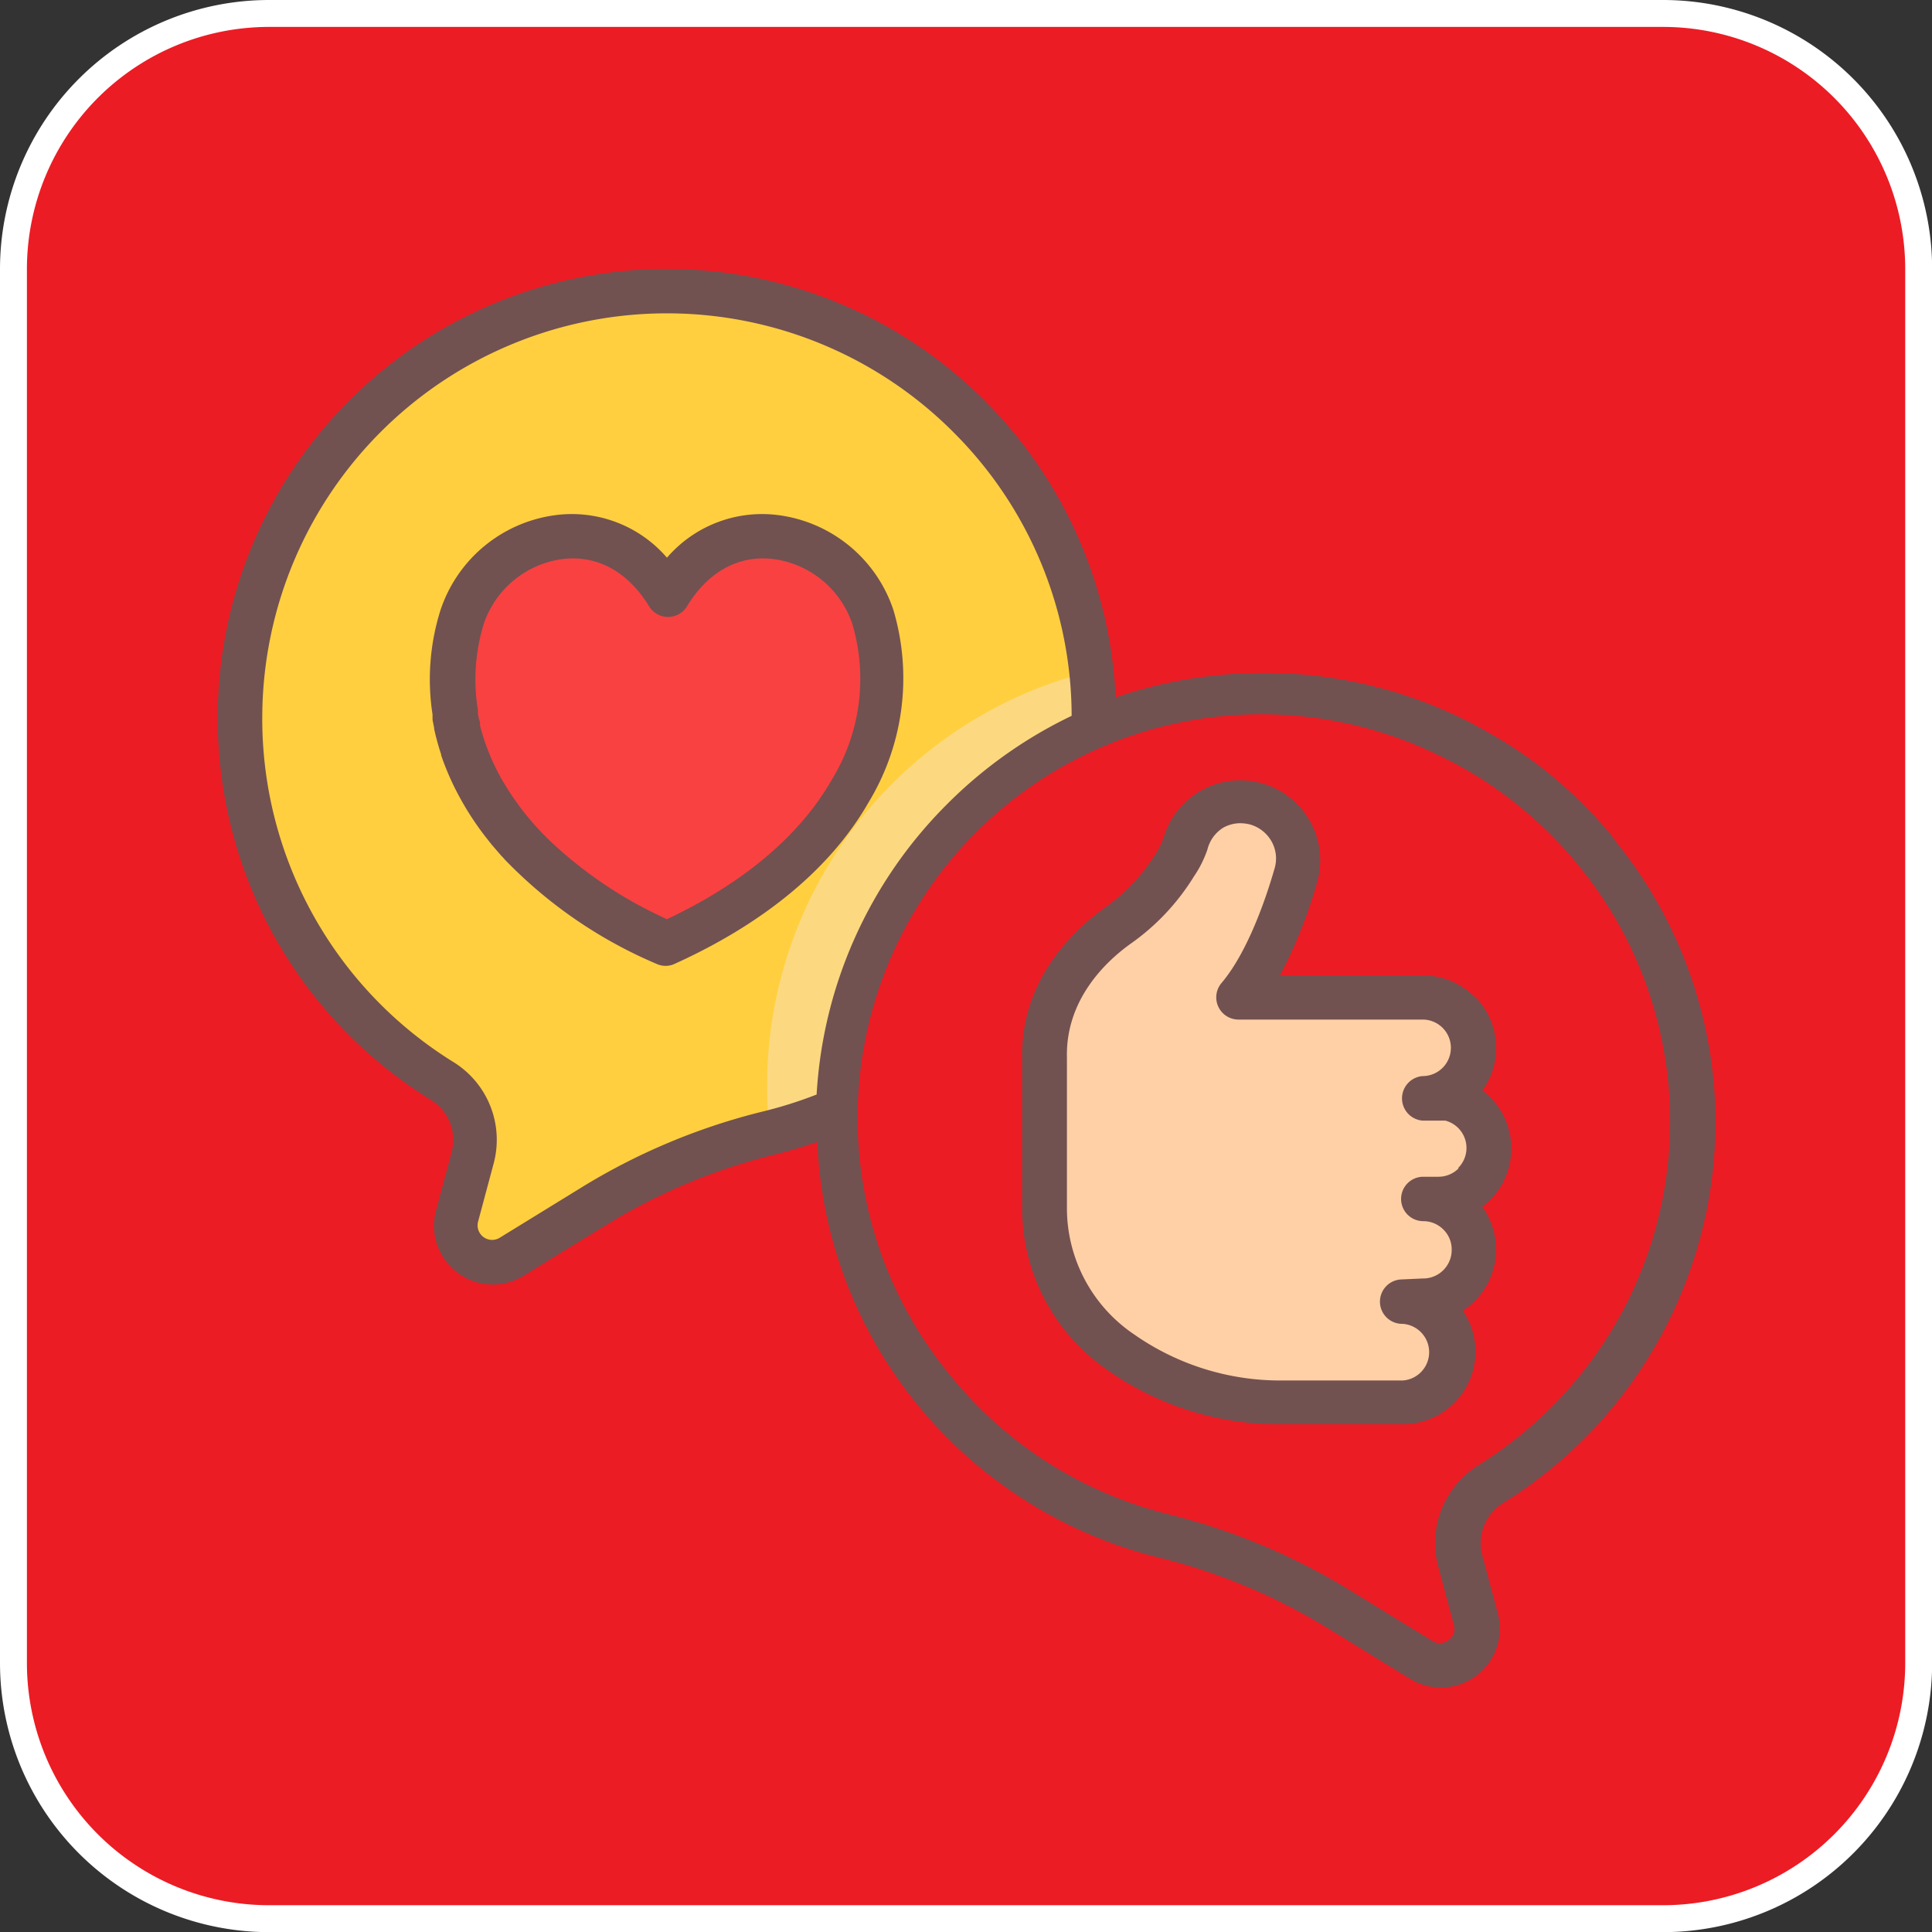
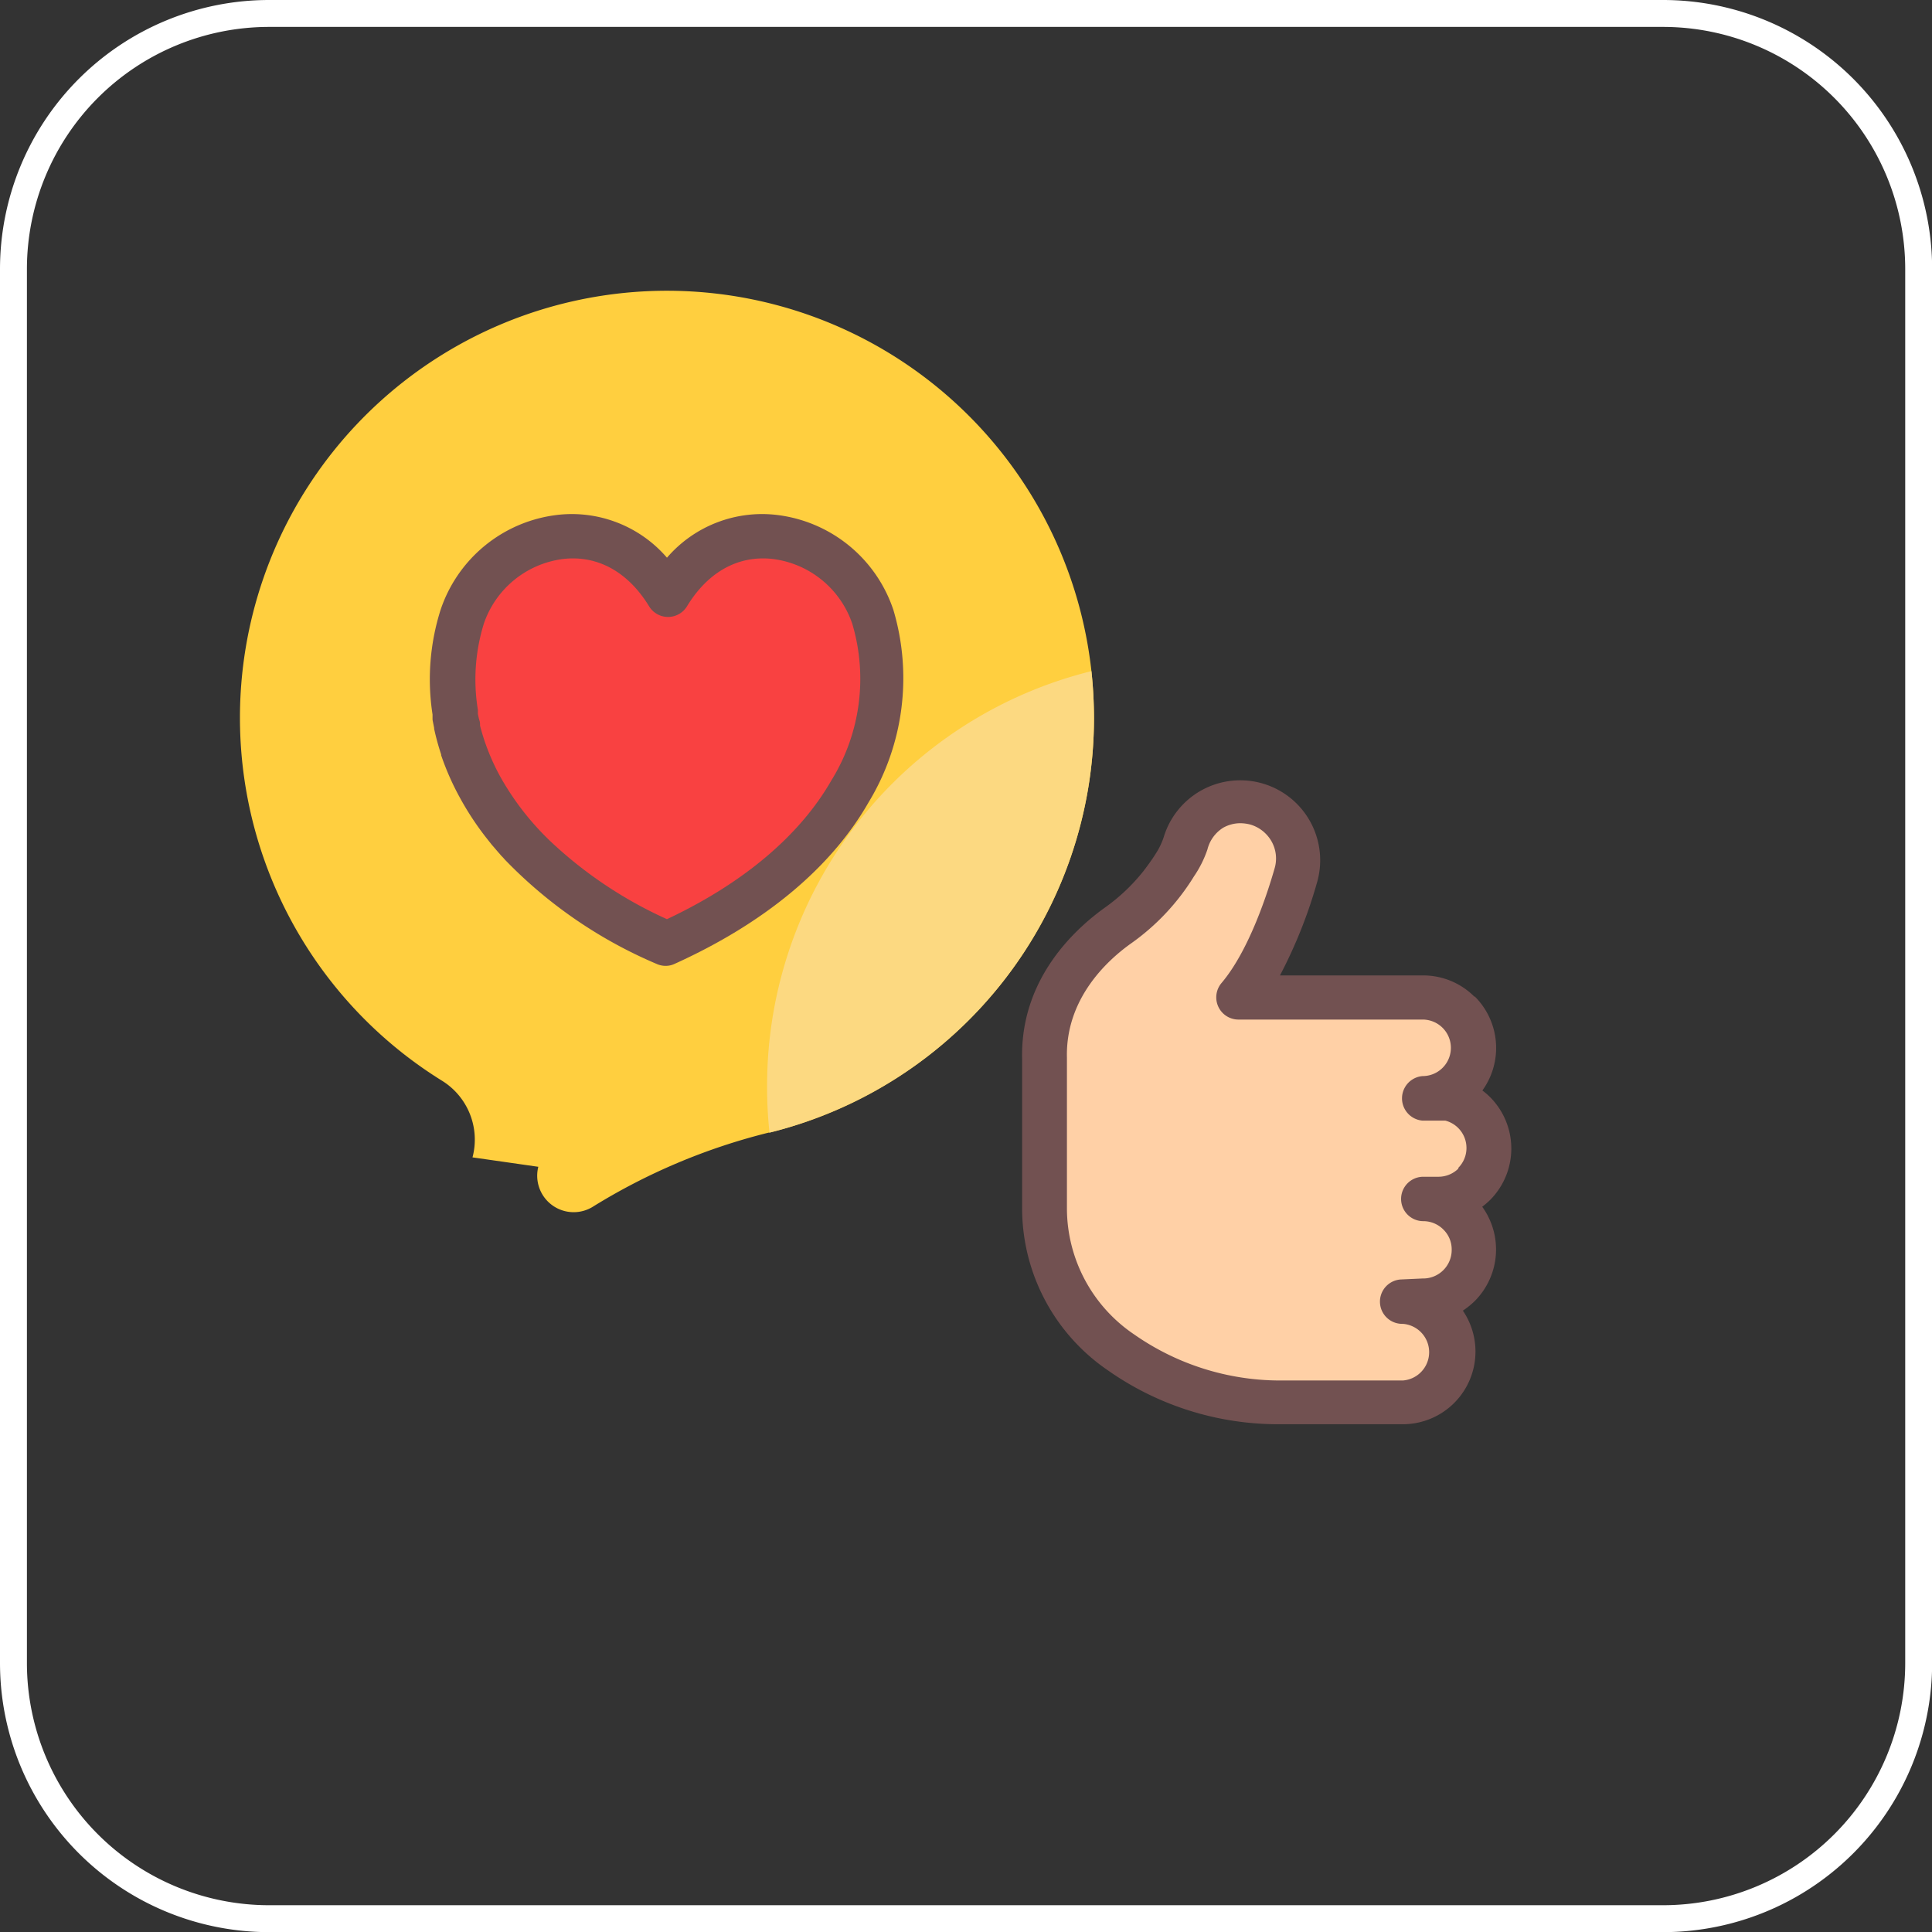
<svg xmlns="http://www.w3.org/2000/svg" width="143.56" height="143.56" viewBox="0 0 143.56 143.56">
  <rect x="0" y="0" width="143.56" height="143.56" fill="#333333" stroke="none" />
  <defs>
    <style>.cls-1{fill:#ec1c24;}.cls-2{fill:#fff;}.cls-3{fill:#ffcf3f;}.cls-4{fill:#fcd981;}.cls-5{fill:#f94141;}.cls-6{fill:#ffd0a6;}.cls-7{fill:#725151;}</style>
  </defs>
  <title>Mensagens via SMS0</title>
  <g id="DUAL_CHIP" data-name="DUAL CHIP">
-     <rect class="cls-1" x="1" y="1" width="141.56" height="141.56" rx="18.99" ry="18.99" />
    <path class="cls-2" d="M123.57,2a18,18,0,0,1,18,18V123.57a18,18,0,0,1-18,18H20a18,18,0,0,1-18-18V20A18,18,0,0,1,20,2H123.57m0-2H20A20,20,0,0,0,0,20V123.57a20,20,0,0,0,20,20H123.57a20,20,0,0,0,20-20V20a20,20,0,0,0-20-20Z" />
-     <path class="cls-3" d="M81.29,53.36a31.73,31.73,0,0,1-24.11,30.8l-.06,0A45.63,45.63,0,0,0,44,89.7l-6,3.68a2.71,2.71,0,0,1-4-3L35.11,86a5.15,5.15,0,0,0-2.29-5.71A31.73,31.73,0,1,1,81.1,49.87a33.4,33.4,0,0,1,.19,3.49Zm0,0" />
+     <path class="cls-3" d="M81.29,53.36a31.73,31.73,0,0,1-24.11,30.8l-.06,0A45.63,45.63,0,0,0,44,89.7a2.71,2.71,0,0,1-4-3L35.11,86a5.15,5.15,0,0,0-2.29-5.71A31.73,31.73,0,1,1,81.1,49.87a33.4,33.4,0,0,1,.19,3.49Zm0,0" />
    <path class="cls-4" d="M81.29,53.36a31.73,31.73,0,0,1-24.11,30.8A30.83,30.83,0,0,1,57,80.68,31.73,31.73,0,0,1,81.1,49.87a33.4,33.4,0,0,1,.19,3.49Zm0,0" />
-     <path class="cls-1" d="M62.27,83.32a31.73,31.73,0,1,1,48.47,27,5.17,5.17,0,0,0-2.29,5.72l1.17,4.33a2.72,2.72,0,0,1-4.06,3l-6-3.68a45.45,45.45,0,0,0-13.13-5.52A31.74,31.74,0,0,1,62.27,83.32Zm0,0" />
    <path class="cls-5" d="M49.56,44.2c4.51-7.41,13.38-4.32,15.25,1.63C67.43,54.16,63,64.11,49.56,70.14c-13.44-6-17.88-16-15.25-24.31,1.87-5.95,10.74-9,15.25-1.63Zm0,0" />
    <path class="cls-6" d="M109.55,88a3.75,3.75,0,0,0,0-5.31,3.71,3.71,0,0,0-1.94-1h-1.87a3.75,3.75,0,0,0,2.66-6.41,3.72,3.72,0,0,0-2.66-1.11L92,74.11c2-2.35,3.45-6.25,4.27-9.12a4.29,4.29,0,0,0-8.24-2.36,7.21,7.21,0,0,1-.77,1.63c-.31.48-.66,1-1,1.42A15.67,15.67,0,0,1,83,68.78c-2,1.4-5.56,4.7-5.43,9.86V89.83c0,9.17,9.39,14.35,17.46,14.35h9.17a3.76,3.76,0,0,0,0-7.51l1.53-.07a3.76,3.76,0,1,0,0-7.51h1.13a3.75,3.75,0,0,0,2.66-1.1Zm0,0" />
    <path class="cls-7" d="M109.57,74.07a5.38,5.38,0,0,0-3.82-1.59l-10.64,0a35.79,35.79,0,0,0,2.78-7,5.94,5.94,0,0,0-11.42-3.27,5.22,5.22,0,0,1-.59,1.22c-.24.39-.55.82-.9,1.28a14,14,0,0,1-2.92,2.76c-2.34,1.69-6.25,5.38-6.11,11.23V89.83a14.59,14.59,0,0,0,6.38,12,22,22,0,0,0,12.73,4h9.17a5.4,5.4,0,0,0,4.47-8.44,6.1,6.1,0,0,0,.89-.72,5.43,5.43,0,0,0,.55-7,6.69,6.69,0,0,0,.58-.5,5.42,5.42,0,0,0,0-7.65,5.27,5.27,0,0,0-.57-.49,5.4,5.4,0,0,0-.58-7Zm-1.19,12.75a2.1,2.1,0,0,1-1.49.62h-1.13a1.65,1.65,0,0,0,0,3.3,2.1,2.1,0,0,1,1.49.62,2.06,2.06,0,0,1,.62,1.48A2.12,2.12,0,0,1,105.76,95h-.07l-1.54.07a1.65,1.65,0,0,0,.08,3.3,2.11,2.11,0,0,1,0,4.21H95.06a18.94,18.94,0,0,1-10.78-3.42,11.32,11.32,0,0,1-5-9.28V78.6c-.11-4.34,2.92-7.18,4.74-8.48a17,17,0,0,0,4.7-5,8.17,8.17,0,0,0,1-2A2.66,2.66,0,0,1,90.9,61.5a2.62,2.62,0,0,1,1.28-.33,3.13,3.13,0,0,1,.73.1,2.68,2.68,0,0,1,1.58,1.26,2.59,2.59,0,0,1,.22,2c-.5,1.75-1.88,6.08-3.94,8.51A1.65,1.65,0,0,0,92,75.76l13.71,0a2.1,2.1,0,1,1,0,4.2,1.66,1.66,0,0,0,0,3.31h1.69a2.1,2.1,0,0,1,.95,3.52Zm0,0" />
-     <path class="cls-7" d="M119.94,62.38h0l0-.06q-.3-.37-.63-.75l-.25-.29-.42-.47-.33-.35-.37-.38-.36-.37-.35-.34c-.13-.13-.26-.26-.4-.38l-.27-.25-.88-.78-.24-.2h0c-.64-.54-1.3-1.05-2-1.54a33.62,33.62,0,0,0-3.22-2h0c-.78-.44-1.57-.85-2.38-1.21h0a33.17,33.17,0,0,0-14.09-3A33.7,33.7,0,0,0,82.9,51.82,33.38,33.38,0,1,0,20.43,69.67,33.51,33.51,0,0,0,32,81.72a3.5,3.5,0,0,1,1.56,3.89l-1.16,4.32a4.37,4.37,0,0,0,6.52,4.86l6-3.69a43.81,43.81,0,0,1,12.66-5.31c1.06-.26,2.11-.58,3.15-.94a33,33,0,0,0,7.2,19.23,33.54,33.54,0,0,0,18.19,11.66,44.12,44.12,0,0,1,12.66,5.32l6,3.69a4.38,4.38,0,0,0,6.52-4.86l-1.16-4.32a3.5,3.5,0,0,1,1.56-3.89,33.36,33.36,0,0,0,15.77-28.74A33.21,33.21,0,0,0,119.94,62.38ZM56.73,82.58a47.28,47.28,0,0,0-13.61,5.71l-6,3.69a1.08,1.08,0,0,1-1.6-1.19l1.16-4.33a6.79,6.79,0,0,0-3-7.55A30,30,0,0,1,19.49,53,30.07,30.07,0,0,1,70.92,32.19a29.82,29.82,0,0,1,8.71,21,33.51,33.51,0,0,0-9.34,6.65,33.16,33.16,0,0,0-9.61,21.49A31.29,31.29,0,0,1,56.73,82.58ZM120.25,98a30.26,30.26,0,0,1-10.38,10.86,6.79,6.79,0,0,0-3,7.55l1.16,4.33a1,1,0,0,1-.39,1.13,1.05,1.05,0,0,1-1.21.06l-6-3.69a47.65,47.65,0,0,0-13.6-5.72A30.19,30.19,0,0,1,70.45,102a30,30,0,0,1,36.2-46l.32.15.48.24.58.3.39.21a30.29,30.29,0,0,1,3.06,1.93,30.62,30.62,0,0,1,3.83,3.27l.06.06c.22.23.44.45.65.68l0,0q.69.74,1.32,1.53h0A29.94,29.94,0,0,1,120.25,98Z" />
    <path class="cls-7" d="M66.39,45.34a10.43,10.43,0,0,0-8.61-7.07,9.33,9.33,0,0,0-8.22,3.17,9.33,9.33,0,0,0-8.22-3.17,10.43,10.43,0,0,0-8.61,7.07,17.1,17.1,0,0,0-.59,7.75h0c0,.1,0,.2,0,.3a.36.36,0,0,1,0,.1l.12.6v.07a18.45,18.45,0,0,0,.52,1.9s0,0,0,.06h0a19.91,19.91,0,0,0,1.43,3.22,21.69,21.69,0,0,0,1.85,2.82h0l.49.62.08.09.42.49c.07.07.13.15.19.22a3.45,3.45,0,0,1,.26.28,34.23,34.23,0,0,0,11.28,7.76,1.64,1.64,0,0,0,.68.15,1.56,1.56,0,0,0,.67-.15c6.63-3,11.62-7.11,14.41-12A17.79,17.79,0,0,0,66.39,45.34ZM61.77,58c-2.35,4.1-6.56,7.64-12.21,10.3a31.46,31.46,0,0,1-8.62-5.75h0a20.42,20.42,0,0,1-3.75-4.81,16.28,16.28,0,0,1-1.52-3.82l0-.14c0-.15-.07-.3-.1-.45l-.06-.28c0-.1,0-.2,0-.3a14,14,0,0,1,.45-6.43,7.18,7.18,0,0,1,5.85-4.78c2.57-.31,4.85.94,6.42,3.51a1.65,1.65,0,0,0,2.82,0c1.56-2.57,3.84-3.82,6.41-3.51a7.18,7.18,0,0,1,5.86,4.78A14.34,14.34,0,0,1,61.77,58Z" />
  </g>
</svg>